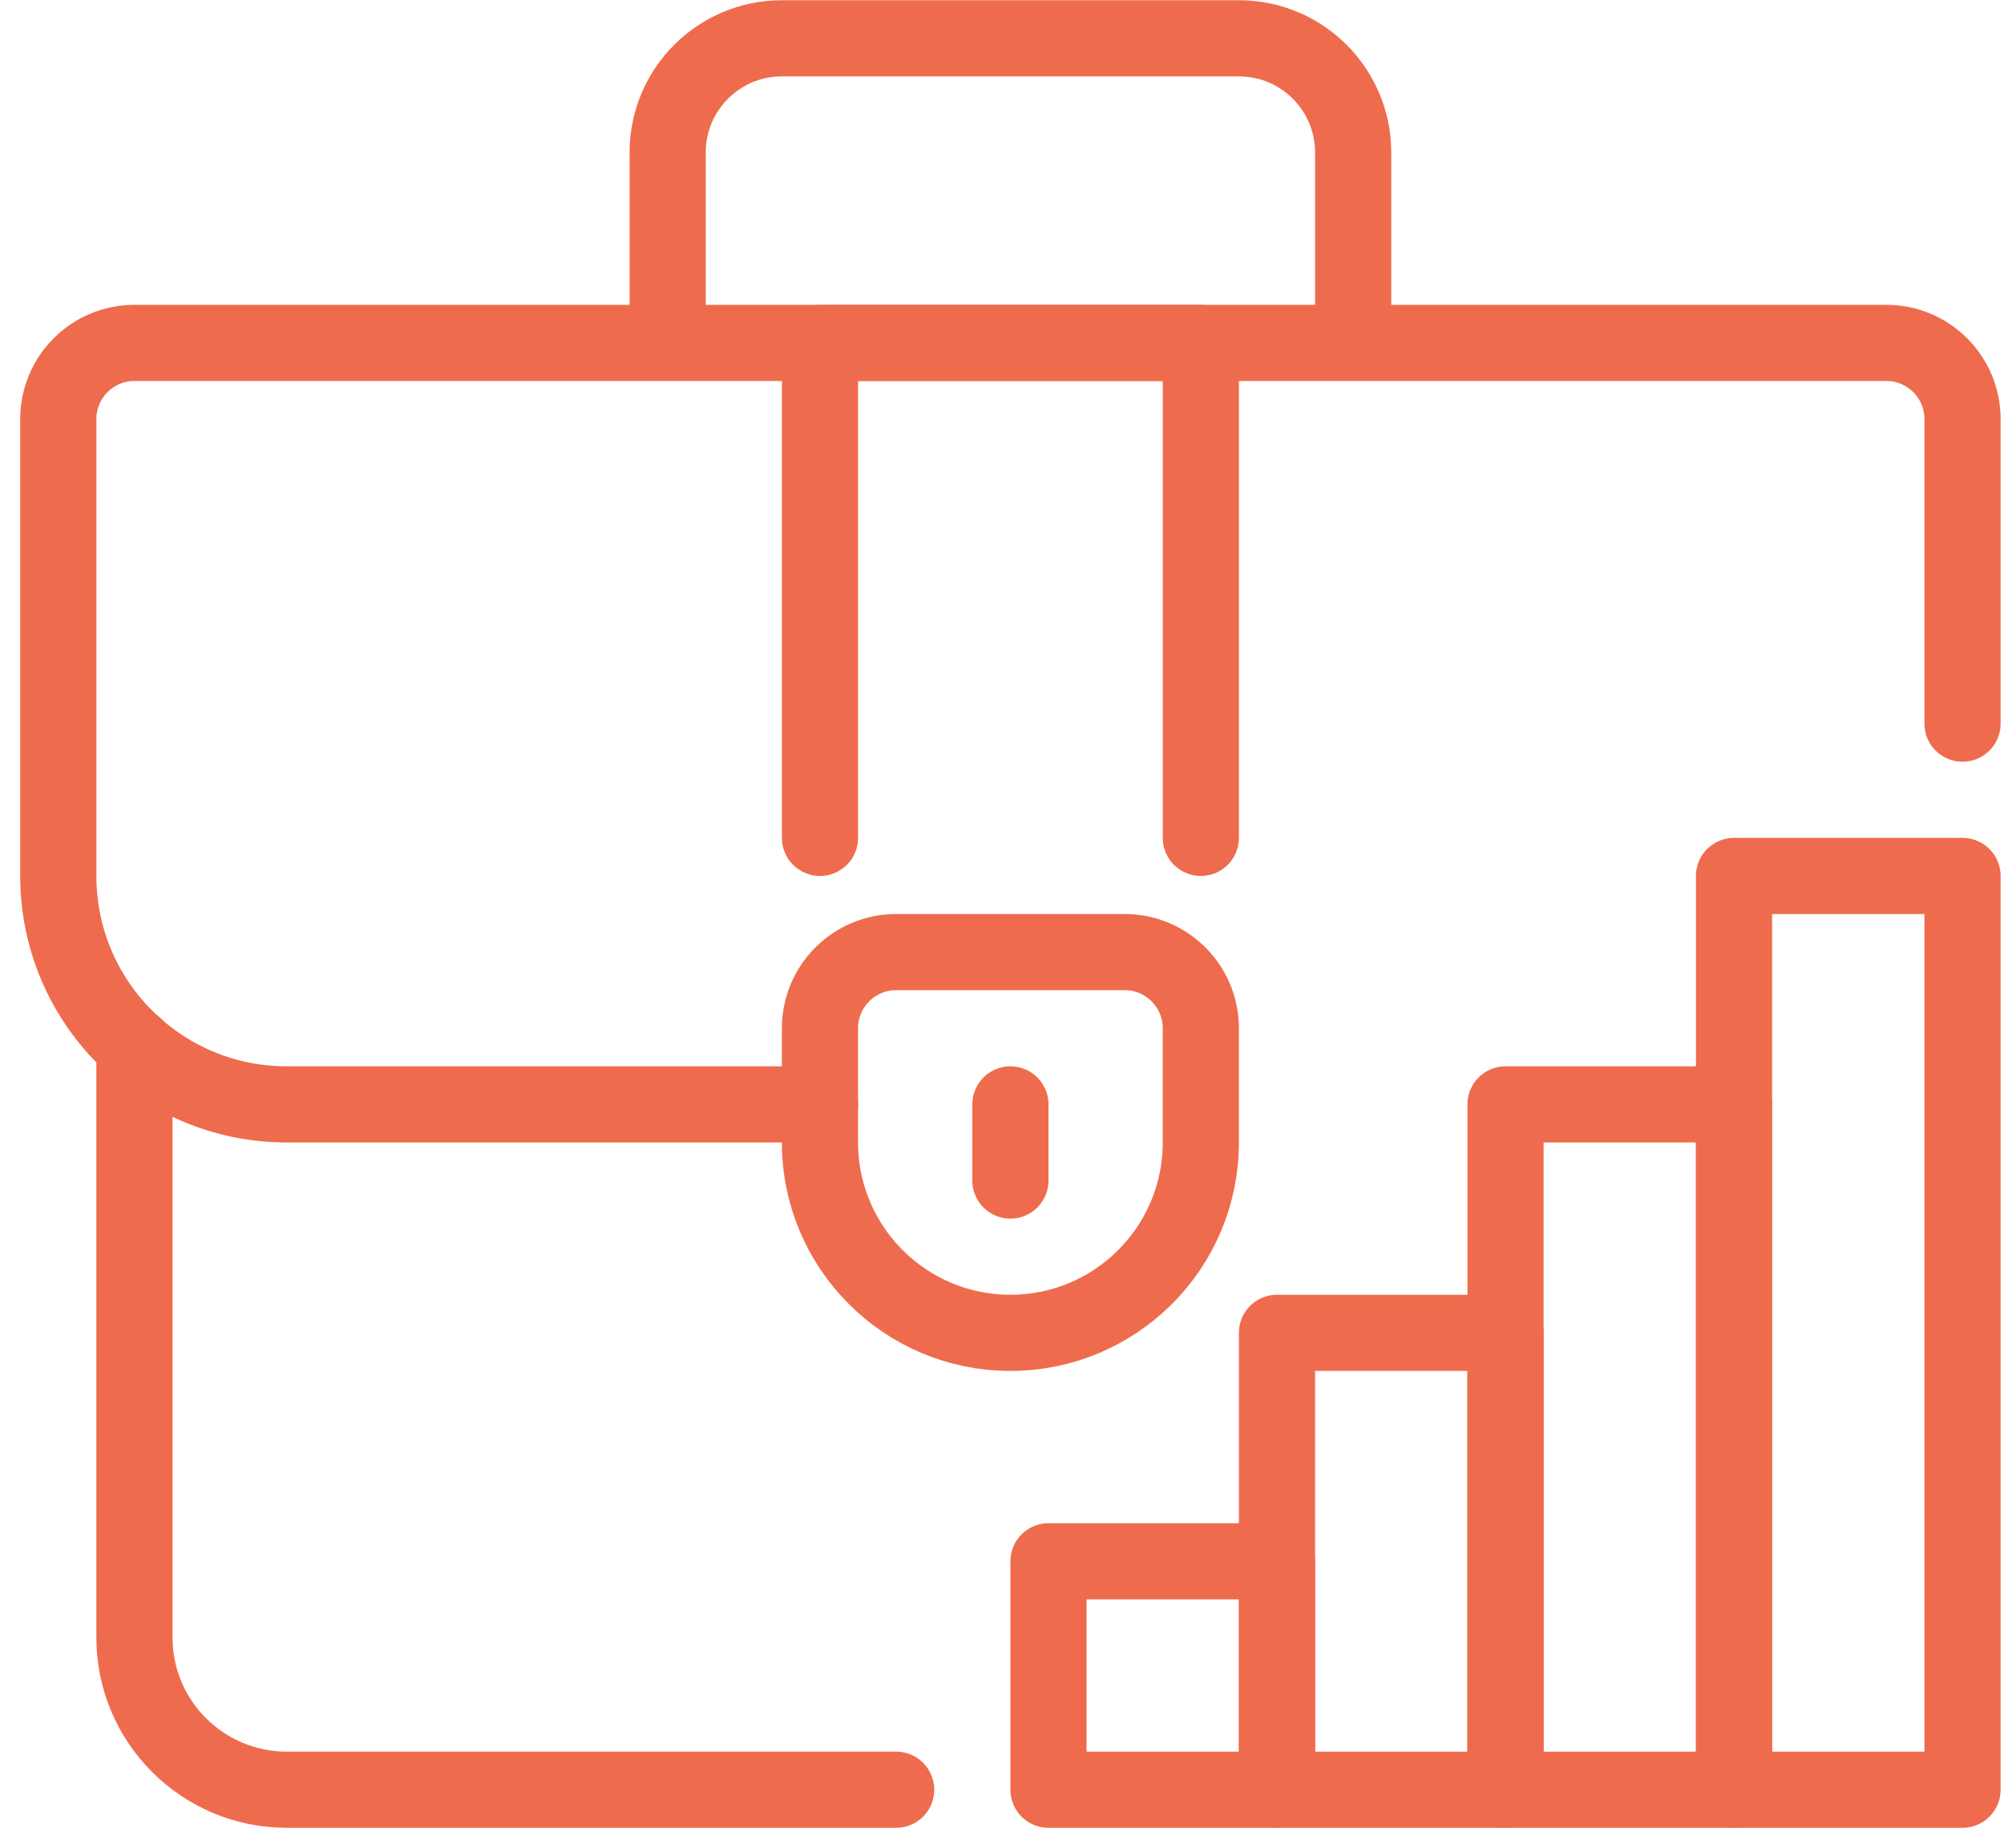
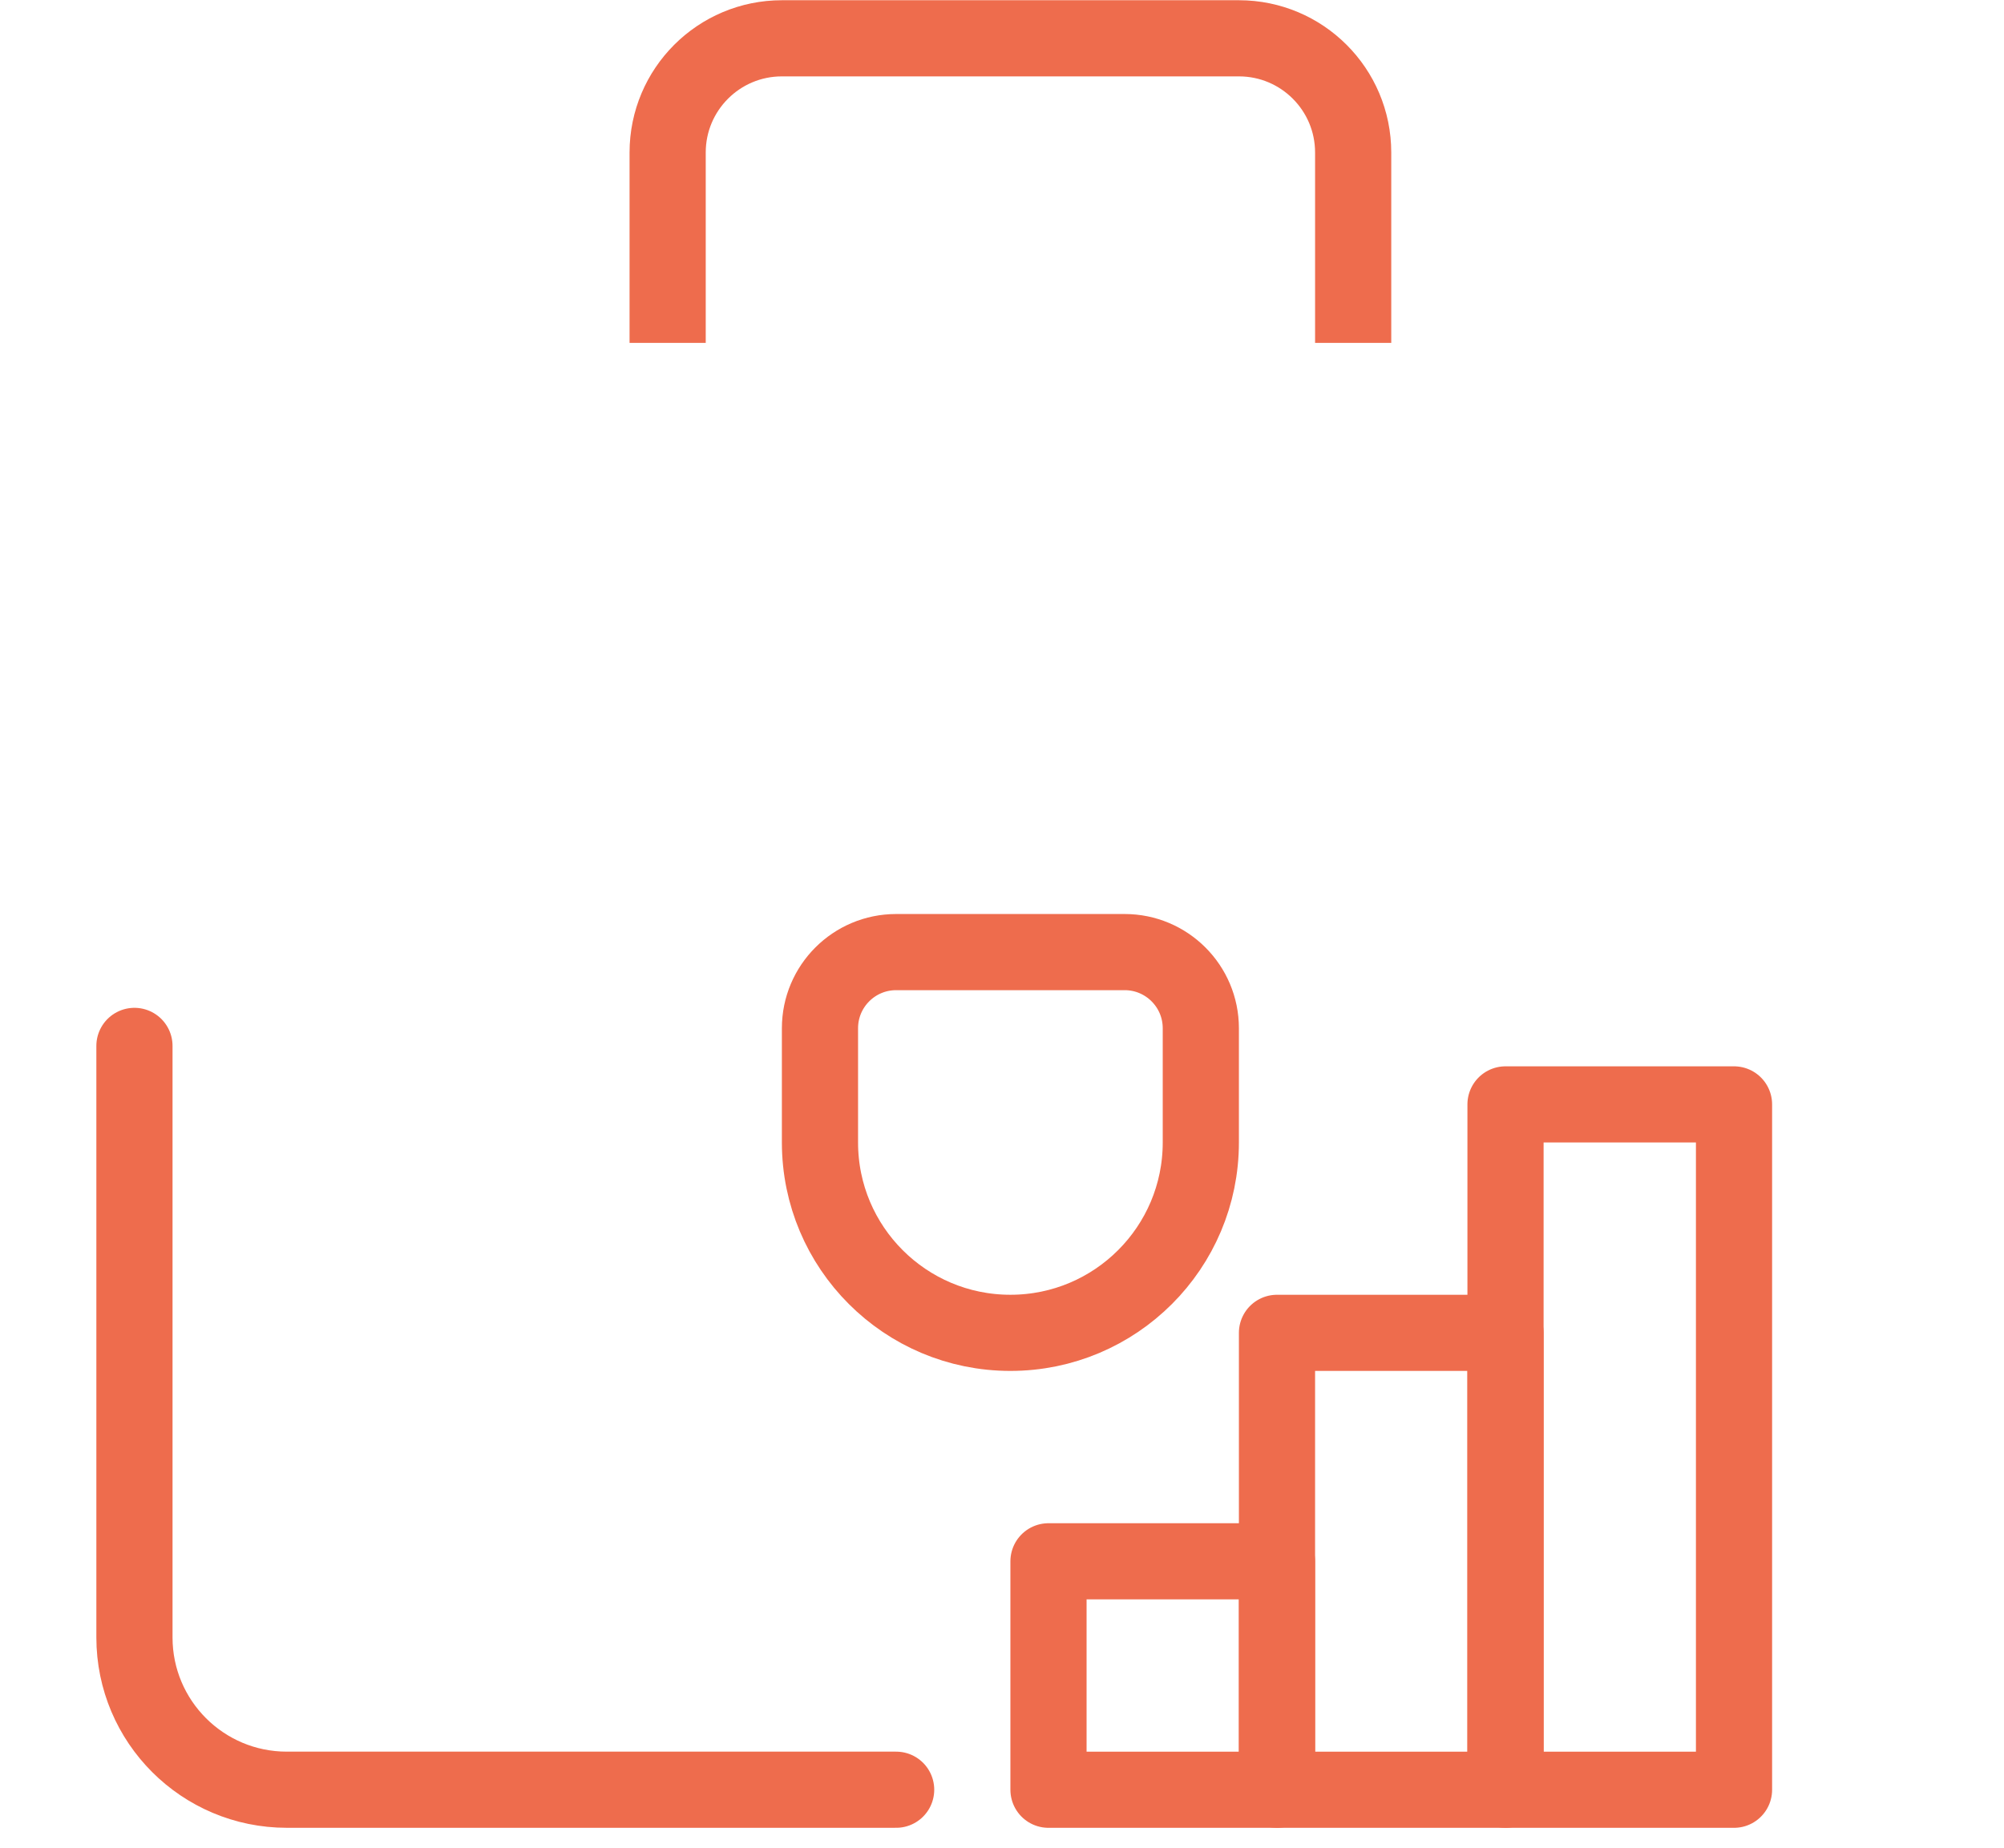
<svg xmlns="http://www.w3.org/2000/svg" width="90px" height="83px" viewBox="0 0 90 83" version="1.1">
  <title>icon-caseGraph</title>
  <g id="Page-1" stroke="none" stroke-width="1" fill="none" fill-rule="evenodd" stroke-linejoin="round">
    <g id="icon-caseGraph" transform="translate(2.618, 1.721)" stroke="#EE6C4D" stroke-width="3.421">
      <path d="M27.366,13.683 L27.366,5.131 C27.366,2.297 29.663,0 32.497,0 L53.022,0 C55.856,0 58.153,2.297 58.153,5.131 L58.153,13.683" id="Stroke-122" />
      <path d="M37.628,78.677 L10.262,78.677 C6.483,78.677 3.42,75.615 3.42,71.835 L3.42,45.263" id="Stroke-123" stroke-linecap="round" />
-       <path d="M85.519,30.787 L85.519,17.104 C85.519,15.215 83.987,13.683 82.098,13.683 L3.421,13.683 C1.531,13.683 0,15.215 0,17.104 L0,37.629 C0,43.296 4.594,47.891 10.262,47.891 L34.208,47.891" id="Stroke-124" stroke-linecap="round" />
      <path d="M42.759,58.153 L42.759,58.153 C38.036,58.153 34.207,54.324 34.207,49.601 L34.207,44.47 C34.207,42.581 35.739,41.049 37.628,41.049 L47.89,41.049 C49.779,41.049 51.311,42.581 51.311,44.47 L51.311,49.601 C51.311,54.324 47.482,58.153 42.759,58.153 Z" id="Stroke-125" />
-       <line x1="42.759" y1="47.891" x2="42.759" y2="51.312" id="Stroke-126" stroke-linecap="round" />
-       <polyline id="Stroke-127" stroke-linecap="round" points="34.208 35.918 34.208 13.683 51.312 13.683 51.312 35.918" />
      <polygon id="Stroke-128" stroke-linecap="round" points="44.47 78.678 54.732 78.678 54.732 68.416 44.47 68.416" />
      <polygon id="Stroke-129" stroke-linecap="round" points="54.732 78.678 64.994 78.678 64.994 58.153 54.732 58.153" />
-       <polygon id="Stroke-130" stroke-linecap="round" points="75.257 78.678 85.519 78.678 85.519 37.629 75.257 37.629" />
      <polygon id="Stroke-131" stroke-linecap="round" points="64.995 78.678 75.257 78.678 75.257 47.891 64.995 47.891" />
    </g>
  </g>
</svg>